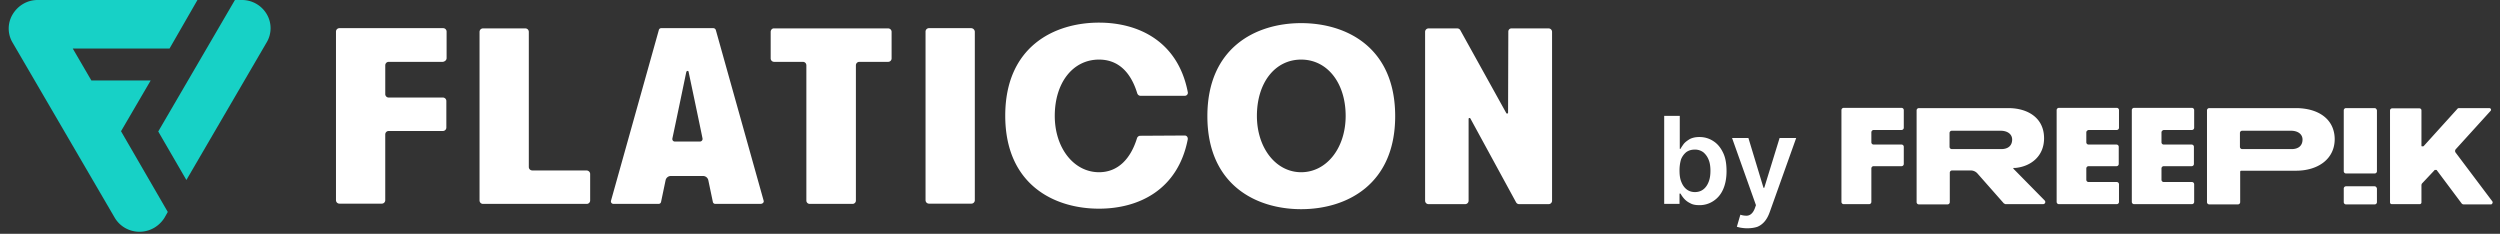
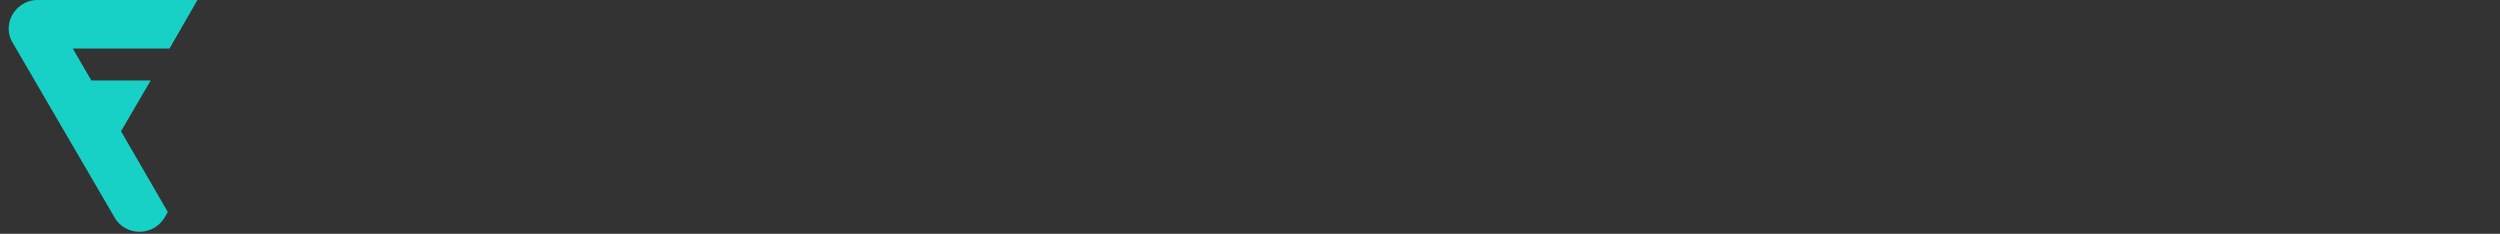
<svg xmlns="http://www.w3.org/2000/svg" width="278" height="26" fill="none">
  <rect width="100%" height="100%" fill="#333333" stroke="none" />
  <g clip-path="url(#a)">
    <path fill="#17D1C6" d="M16.757 8.946h-6.598L8.09 5.396h10.764L21.957 0H4.177C3.03 0 1.995.615 1.408 1.594a3.053 3.053 0 0 0 0 3.159l11.35 19.458c.895 1.51 2.852 2.013 4.39 1.118a3.38 3.38 0 0 0 1.146-1.118l.363-.643-5.2-8.974 3.299-5.648Z" />
-     <path fill="#17D1C6" d="M29.673 1.594A3.194 3.194 0 0 0 26.905 0h-.782l-8.527 14.621 3.13 5.396 8.92-15.292a3.07 3.07 0 0 0 .027-3.131Z" />
-     <path fill="#fff" d="M126.796 15.097a.386.386 0 0 0-.364.28c-.699 2.264-2.097 3.774-4.221 3.774-2.796 0-4.921-2.684-4.921-6.263 0-3.69 2.013-6.262 4.921-6.262 2.18 0 3.55 1.454 4.249 3.746.056.168.196.28.364.28h4.92a.336.336 0 0 0 .336-.42c-1.091-5.62-5.452-7.716-9.869-7.716-5.033 0-10.428 2.712-10.428 10.344 0 7.633 5.395 10.344 10.428 10.344 4.417 0 8.778-2.096 9.869-7.716.027-.223-.112-.42-.336-.42l-4.948.029ZM108.009 3.131h-4.697a.382.382 0 0 0-.392.392v18.73c0 .224.168.392.392.392h4.697a.382.382 0 0 0 .391-.391V3.522a.421.421 0 0 0-.391-.39ZM49.662 6.458V3.522a.382.382 0 0 0-.391-.39H37.753a.382.382 0 0 0-.392.39v18.732c0 .223.168.391.392.391h4.697a.382.382 0 0 0 .39-.391v-7.297c0-.224.169-.392.392-.392h6.011a.382.382 0 0 0 .391-.39v-2.936a.382.382 0 0 0-.391-.392h-6.01a.382.382 0 0 1-.392-.391V7.269c0-.224.168-.392.391-.392h6.011c.224-.028.42-.195.42-.419ZM85.699 3.55v2.936c0 .224.168.391.391.391h3.188c.223 0 .39.168.39.392v15.04a.37.37 0 0 0 .364.364h4.78a.37.37 0 0 0 .364-.363V7.269c0-.224.168-.392.392-.392h3.187a.382.382 0 0 0 .391-.391V3.551a.382.382 0 0 0-.391-.392H86.09c-.223-.028-.391.168-.391.392ZM65.626 19.346v2.936a.382.382 0 0 1-.392.391H53.716a.382.382 0 0 1-.391-.391V3.55c0-.224.167-.392.391-.392h4.697c.224 0 .391.168.391.392v15.013c0 .223.168.39.392.39h6.01c.224 0 .42.169.42.392Zm19.29 2.964L79.604 3.355a.301.301 0 0 0-.28-.224h-5.786a.272.272 0 0 0-.28.224L67.946 22.31c-.056.195.084.363.28.363h5.004c.14 0 .252-.084.28-.224l.503-2.404a.598.598 0 0 1 .587-.475h3.579c.28 0 .53.195.587.475l.503 2.404c.028.14.14.224.28.224h5.004c.28 0 .42-.196.363-.363Zm-9.869-6.57c-.195 0-.307-.168-.28-.336.392-1.817 1.538-7.352 1.538-7.352.028-.084.056-.168.14-.168.084 0 .14.056.14.168 0 0 1.23 5.815 1.538 7.352a.295.295 0 0 1-.28.336h-2.796Zm69.641 7.52c-5.032 0-10.428-2.712-10.428-10.344s5.396-10.344 10.428-10.344c5.06 0 10.456 2.712 10.456 10.344 0 7.604-5.396 10.344-10.456 10.344Zm0-16.634c-2.907 0-4.92 2.572-4.92 6.262 0 3.579 2.125 6.263 4.92 6.263 2.824 0 4.949-2.684 4.949-6.263 0-3.662-2.041-6.262-4.949-6.262Zm23.037-3.104-.028 9.003c0 .111-.14.14-.196.056l-5.116-9.226a.389.389 0 0 0-.336-.196h-3.187a.382.382 0 0 0-.391.391v18.76c0 .223.168.391.391.391h4.054a.383.383 0 0 0 .392-.391v-9.086c0-.112.139-.14.195-.056l5.088 9.337a.389.389 0 0 0 .336.196h3.271a.382.382 0 0 0 .391-.391V3.55a.382.382 0 0 0-.391-.39h-4.054c-.252-.029-.419.139-.419.362ZM223.89 18.76c-.028-.029 0-.085.028-.085h.196c1.733-.168 3.187-1.314 3.187-3.299 0-2.292-1.845-3.354-3.97-3.354h-9.952a.25.25 0 0 0-.252.251v10.204c0 .14.112.252.252.252h3.187a.25.25 0 0 0 .251-.252v-3.27a.25.25 0 0 1 .252-.252h2.069a1 1 0 0 1 .755.335l2.935 3.327.168.084h4.193c.224 0 .336-.252.168-.42l-3.467-3.522Zm-1.342-2.182h-5.507a.25.25 0 0 1-.252-.251v-1.538a.25.25 0 0 1 .252-.251h5.424c.782 0 1.286.391 1.286.978 0 .699-.476 1.062-1.203 1.062Zm41.517-4.557h-3.187a.25.25 0 0 0-.252.252v6.766c0 .14.112.251.252.251h3.187a.25.25 0 0 0 .251-.251v-6.766c-.028-.14-.139-.252-.251-.252Zm0 8.695h-3.187a.25.25 0 0 0-.252.252v1.51c0 .14.112.251.252.251h3.187a.25.25 0 0 0 .251-.252v-1.51c-.028-.14-.139-.25-.251-.25Zm13.084 1.677-4.082-5.423a.299.299 0 0 1 .028-.392l3.858-4.249c.112-.112.028-.308-.14-.308h-3.355a.252.252 0 0 0-.223.112l-3.719 4.11c-.028 0-.028.028-.056.028h-.139a.06.06 0 0 1-.056-.056v-3.942a.22.22 0 0 0-.224-.224h-3.047a.24.24 0 0 0-.224.224v10.232c0 .112.084.196.196.196h3.103a.191.191 0 0 0 .196-.196v-1.9c0-.085.028-.169.084-.224l1.369-1.454s0-.028.028-.028h.196c.028 0 .028.028.028.028l2.74 3.662c.056.084.14.14.251.14h3.076c.112-.056.195-.224.112-.335Zm-44.872-7.939h3.104a.25.25 0 0 0 .251-.252v-1.957a.25.25 0 0 0-.251-.251h-6.43a.25.25 0 0 0-.252.251V22.45c0 .14.112.251.252.251h6.43a.25.25 0 0 0 .251-.251v-1.957a.25.25 0 0 0-.251-.252h-3.132a.25.25 0 0 1-.251-.252v-1.258a.25.25 0 0 1 .251-.251h3.104a.25.25 0 0 0 .251-.252v-1.901a.25.25 0 0 0-.251-.252h-3.104a.25.25 0 0 1-.251-.251v-1.118c0-.112.14-.252.279-.252Zm8.36 0h3.103a.25.25 0 0 0 .251-.252v-1.957a.25.25 0 0 0-.251-.251h-6.43a.25.25 0 0 0-.252.251V22.45c0 .14.112.251.252.251h6.43a.25.25 0 0 0 .251-.251v-1.957a.25.25 0 0 0-.251-.252h-3.131a.25.25 0 0 1-.252-.252v-1.258a.25.25 0 0 1 .252-.251h3.103a.25.25 0 0 0 .251-.252v-1.901a.25.25 0 0 0-.251-.252h-3.103a.25.25 0 0 1-.252-.251v-1.118c0-.112.14-.252.28-.252Zm-32.291 0h3.104a.25.25 0 0 0 .251-.252v-1.957a.25.25 0 0 0-.251-.251h-6.431a.25.25 0 0 0-.251.251V22.45c0 .14.112.251.251.251h2.824a.25.25 0 0 0 .252-.251v-3.72a.25.25 0 0 1 .251-.251h3.104a.25.25 0 0 0 .251-.252v-1.901a.25.25 0 0 0-.251-.252h-3.104a.25.25 0 0 1-.251-.251v-1.118c0-.112.112-.252.251-.252Zm46.94-2.433h-9.617a.25.25 0 0 0-.252.252v10.204c0 .14.112.252.252.252h3.187a.25.25 0 0 0 .252-.252v-3.382c0-.056.055-.112.111-.112h6.095c2.432 0 4.305-1.286 4.305-3.523-.028-2.264-1.873-3.439-4.333-3.439Zm-.447 4.557h-5.508a.25.25 0 0 1-.251-.251v-1.538a.25.25 0 0 1 .251-.251h5.424c.783 0 1.286.391 1.286.978 0 .699-.475 1.062-1.202 1.062Zm-69.781 6.067v-9.757h1.733v3.663h.084c.084-.168.224-.364.364-.56.167-.195.391-.363.671-.53.279-.14.615-.224 1.062-.224.559 0 1.062.14 1.538.447.447.28.81.699 1.09 1.286.28.559.391 1.258.391 2.069 0 .81-.139 1.481-.391 2.04-.252.56-.615.98-1.09 1.287a2.745 2.745 0 0 1-1.538.447c-.419 0-.755-.056-1.034-.224a2.1 2.1 0 0 1-.671-.503 2.94 2.94 0 0 1-.392-.56h-.112v1.147h-1.705v-.028Zm1.705-3.662c0 .475.056.894.196 1.23.14.363.336.643.587.839.252.195.559.307.923.307.391 0 .699-.112.95-.307.252-.196.448-.476.587-.84.14-.363.196-.754.196-1.23 0-.447-.056-.866-.196-1.201a2.052 2.052 0 0 0-.587-.84 1.546 1.546 0 0 0-.95-.307c-.364 0-.671.084-.951.28a1.975 1.975 0 0 0-.587.81 4.278 4.278 0 0 0-.168 1.259Zm7.493 6.402c-.224 0-.447-.028-.643-.056s-.364-.084-.475-.112l.391-1.342c.252.084.475.112.671.112a.784.784 0 0 0 .531-.196c.14-.111.28-.307.392-.587l.139-.391-2.656-7.465h1.818l1.677 5.536h.084l1.705-5.536h1.846l-2.936 8.22c-.14.391-.307.727-.531 1.006-.224.28-.503.503-.839.643-.335.112-.699.168-1.174.168Z" />
  </g>
  <defs>
    <clipPath id="a">
      <path fill="#fff" d="M.71 0h276.495v26H.71z" />
    </clipPath>
  </defs>
</svg>